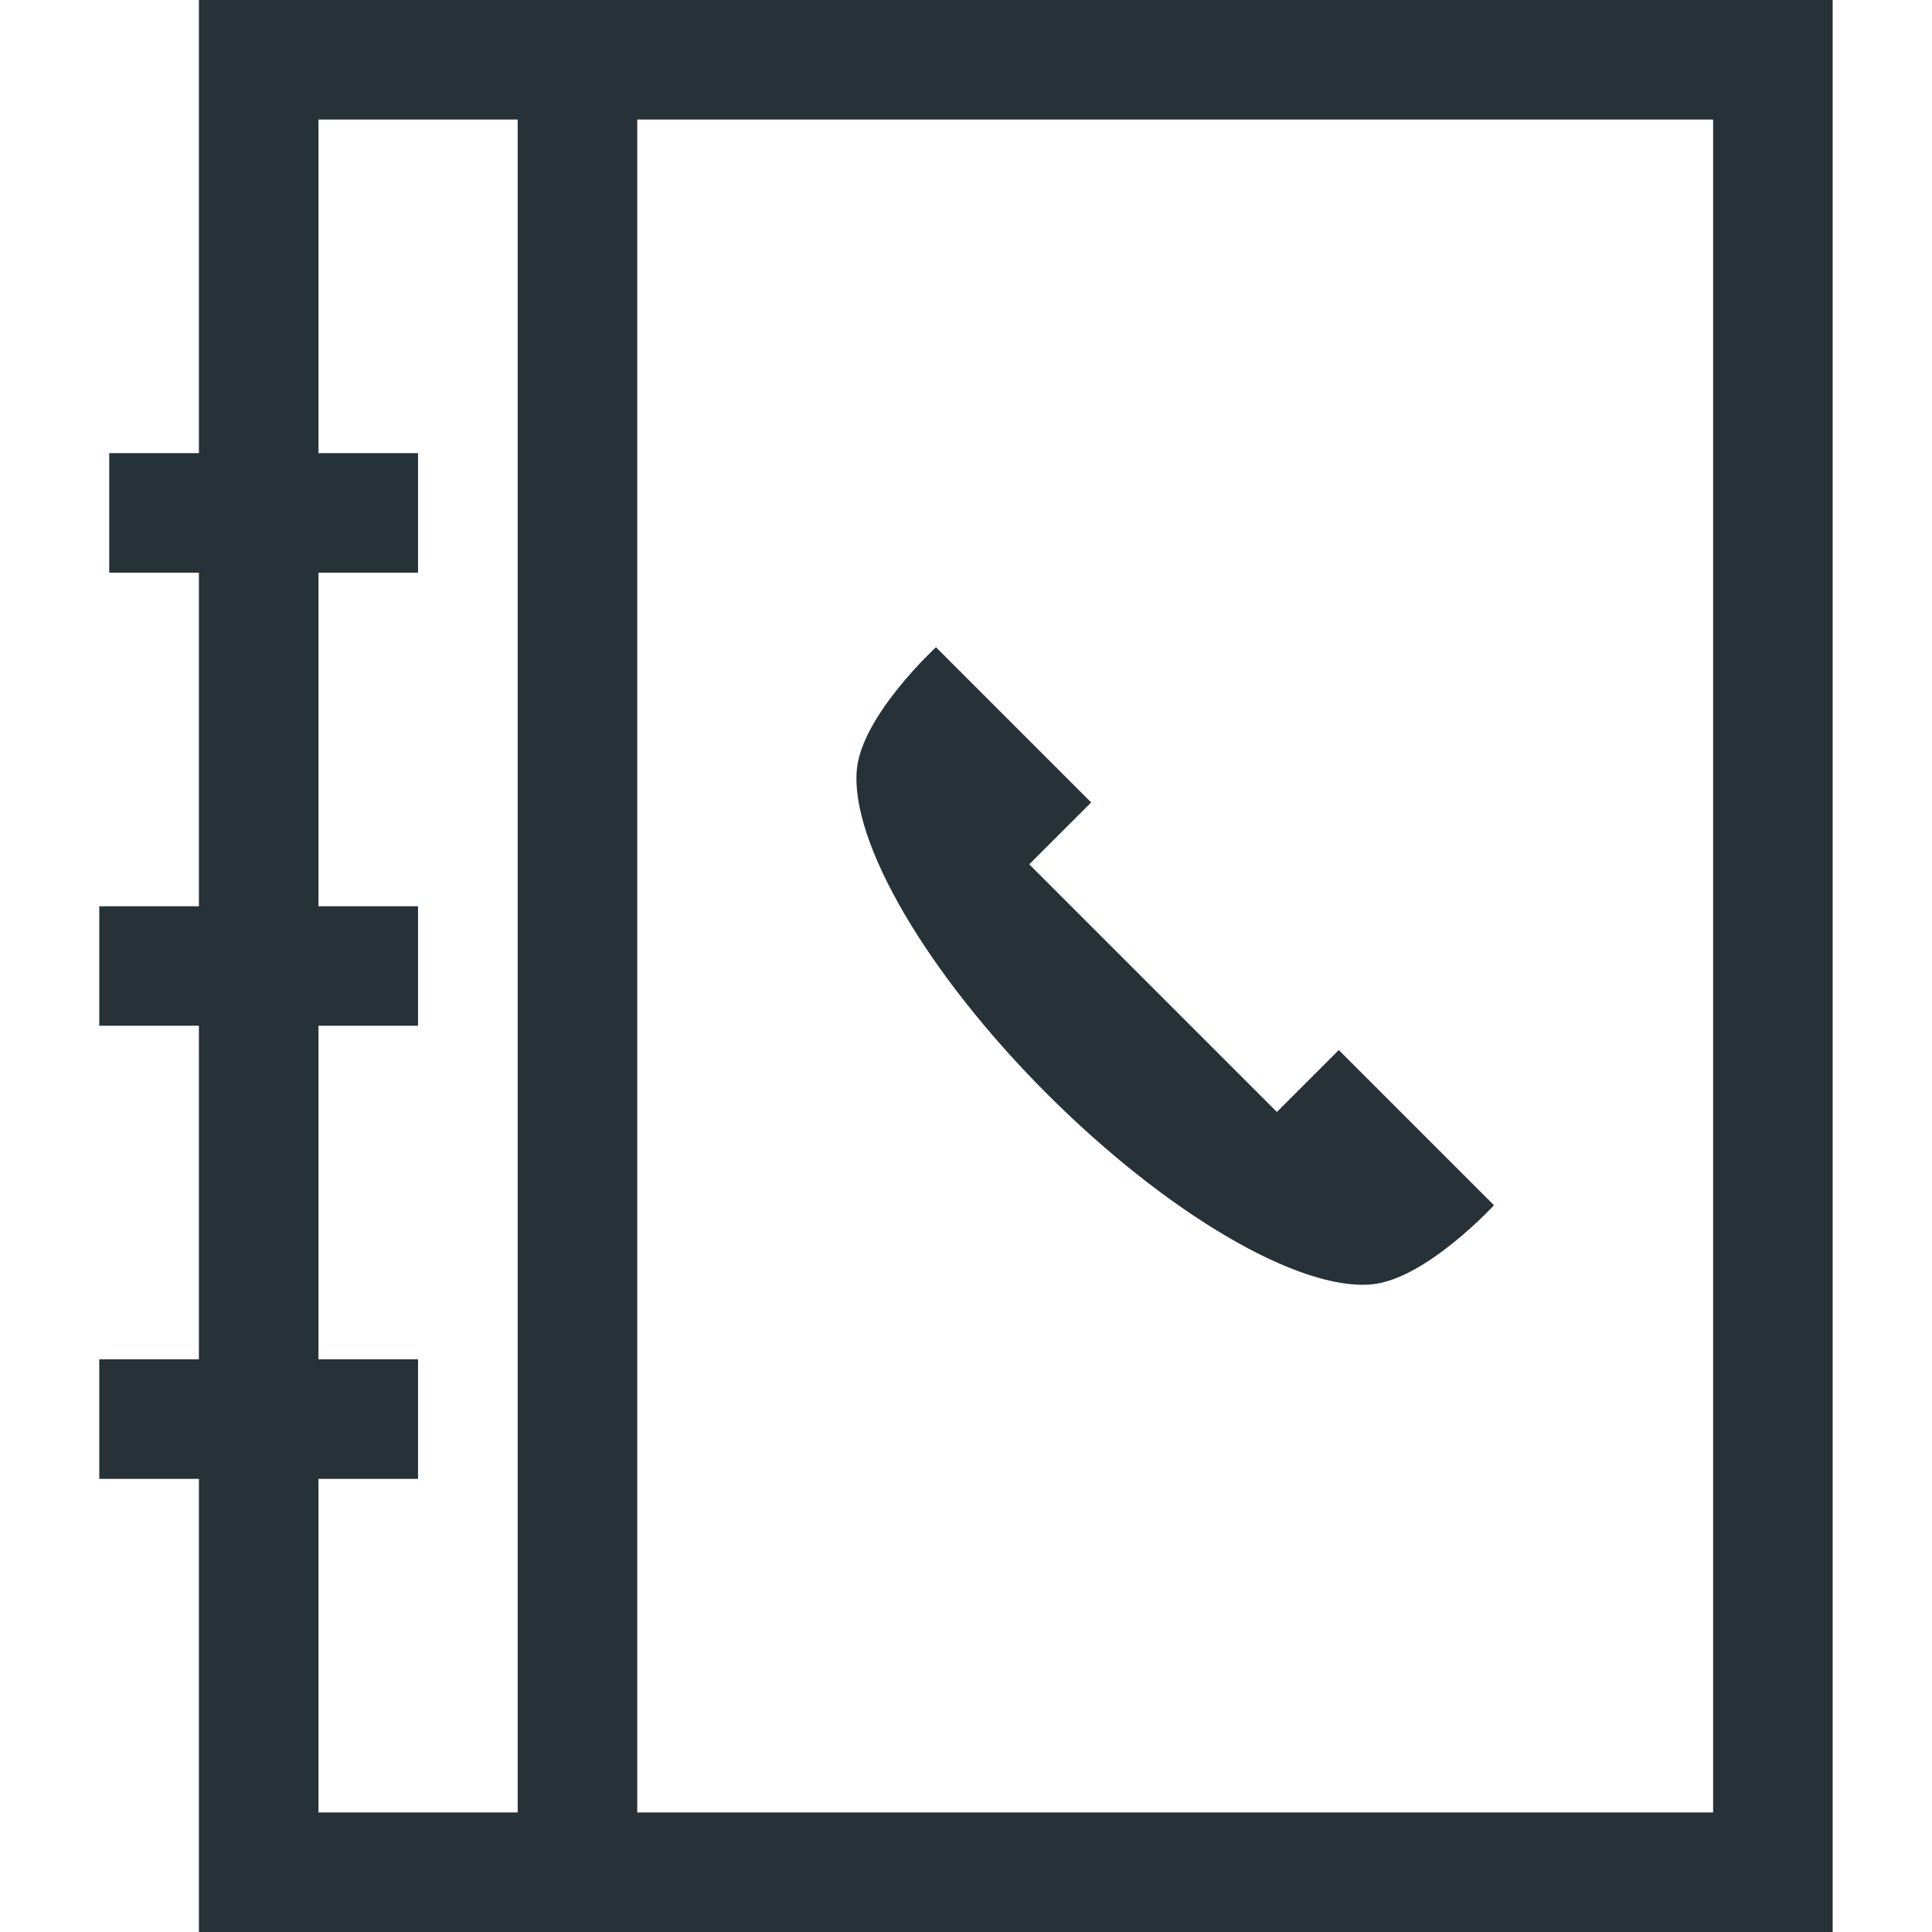
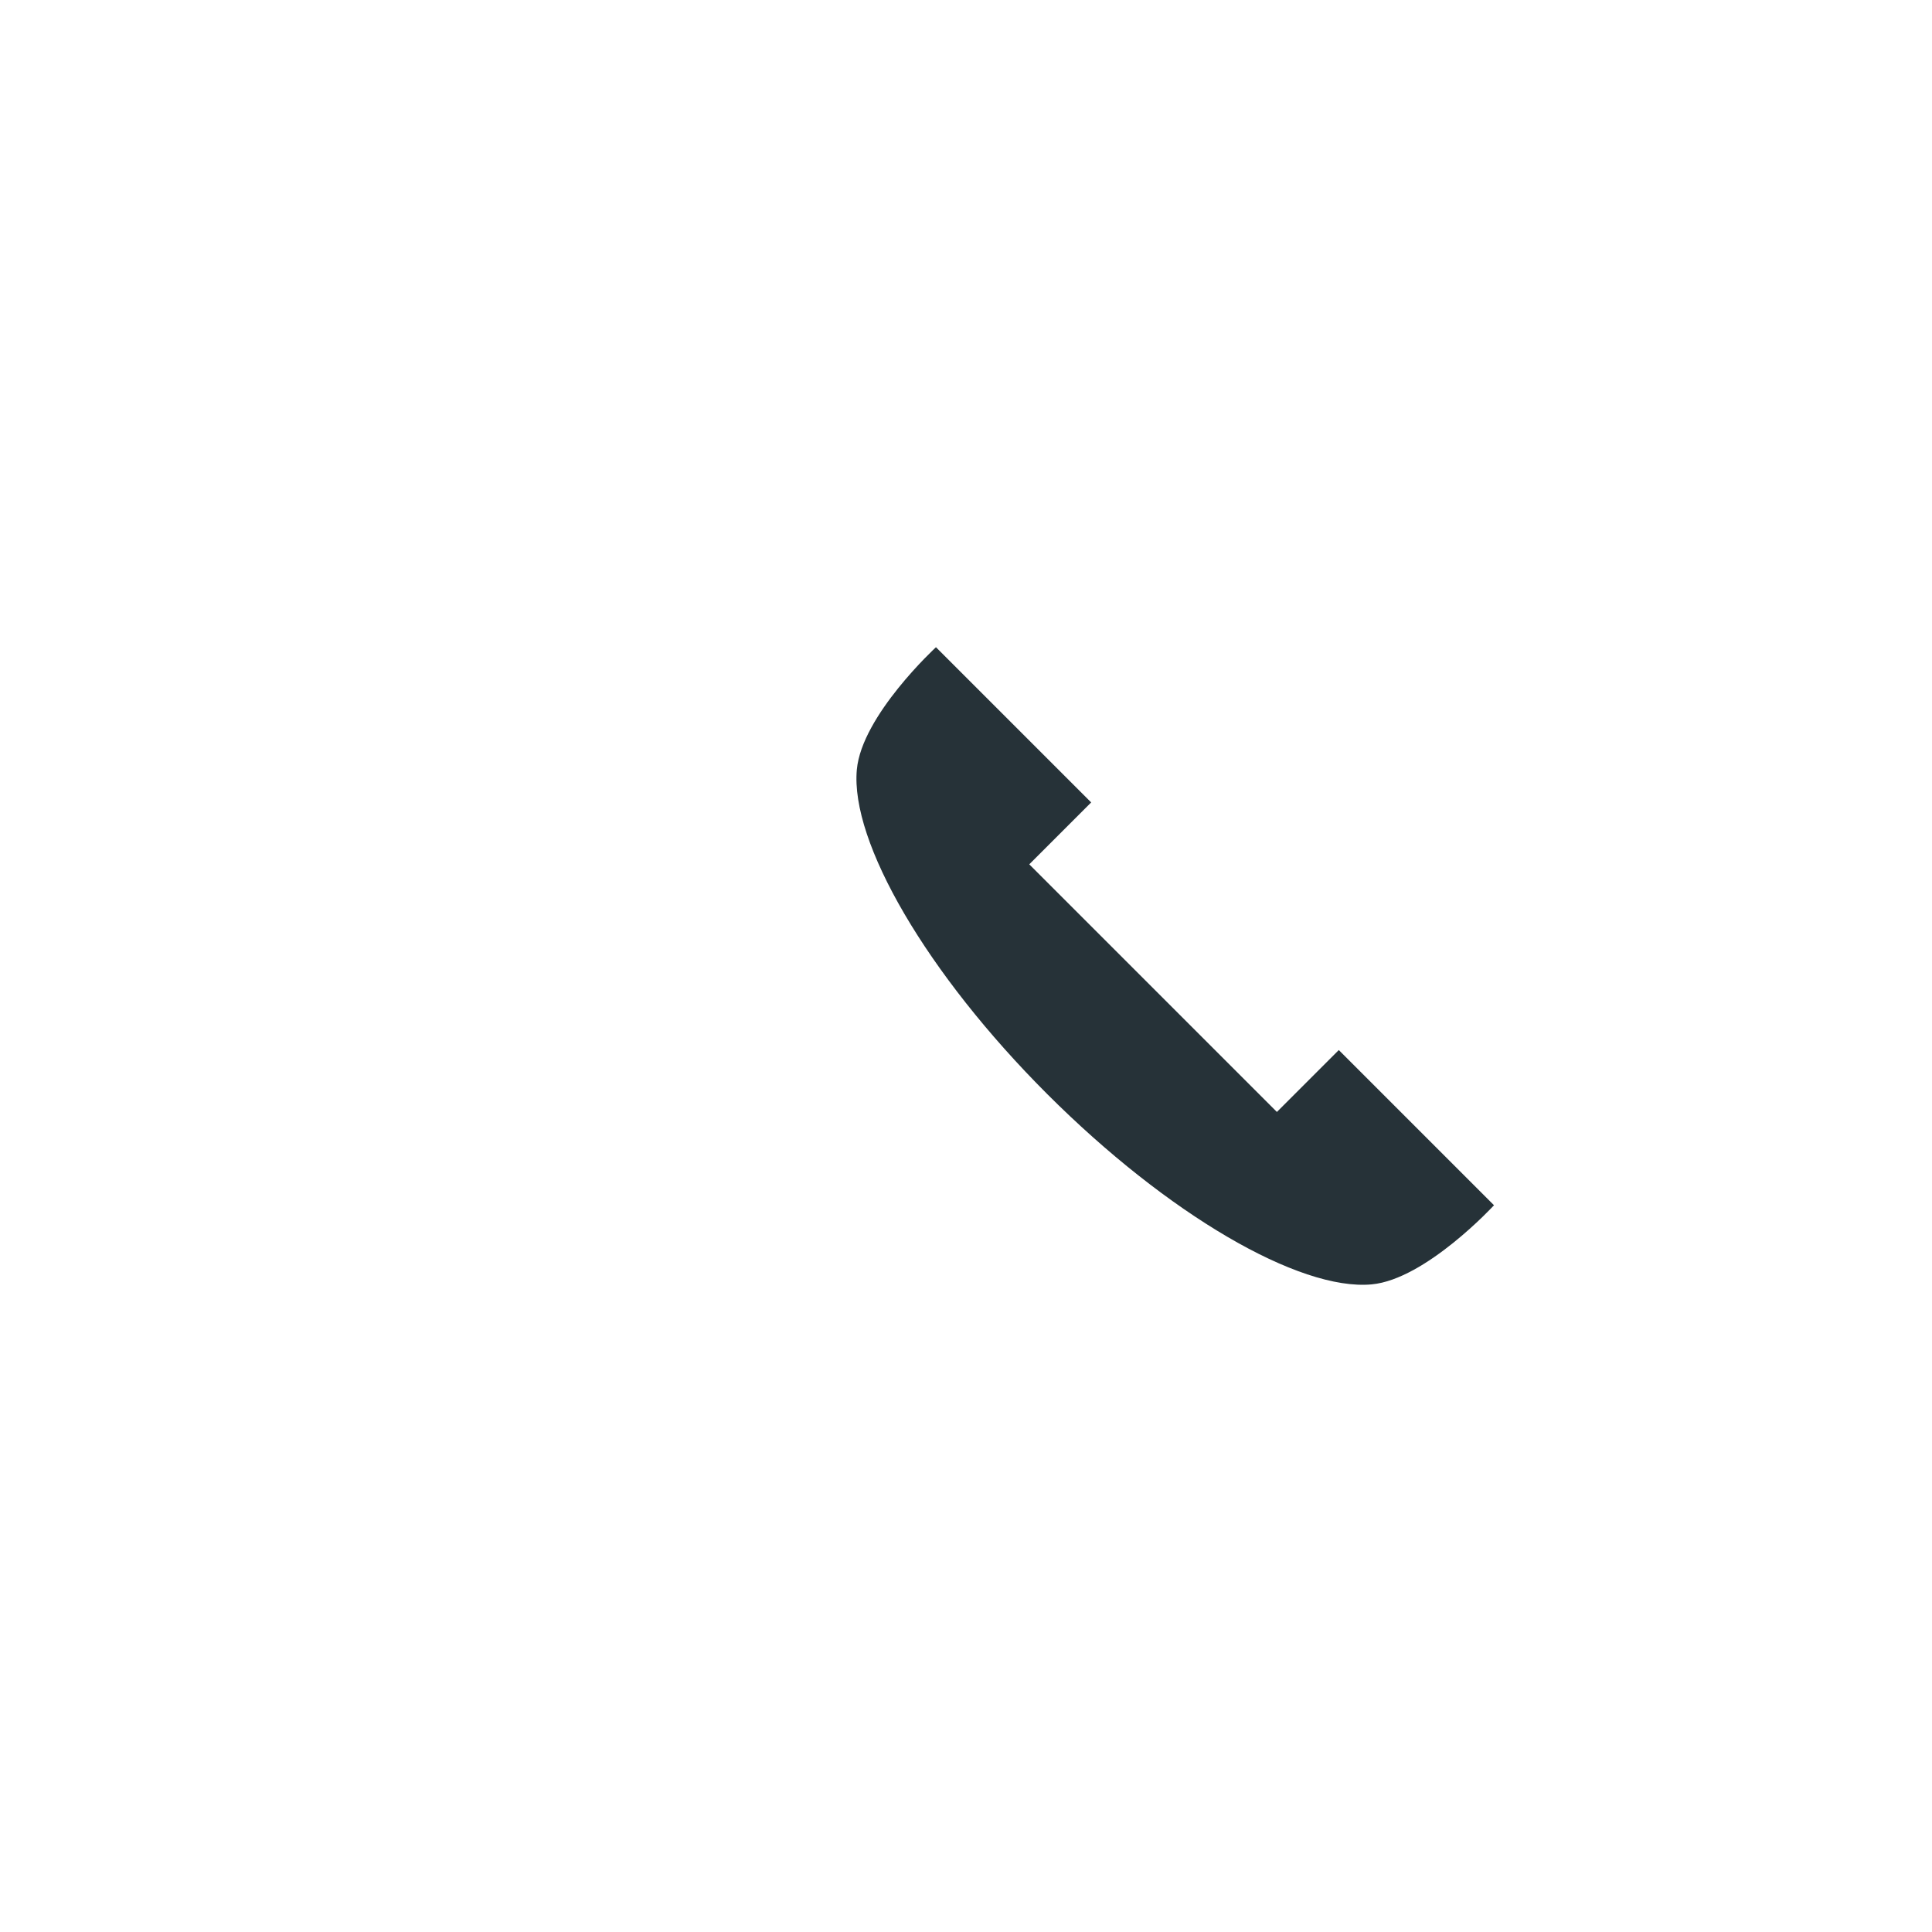
<svg xmlns="http://www.w3.org/2000/svg" width="24" height="24" viewBox="0 0 24 24" fill="#013682;">
  <path d="M13.008 13.59C14.504 15.085 16.139 16.038 17.039 15.955C17.711 15.893 18.559 14.972 18.559 14.972L16.631 13.044L15.862 13.813L12.786 10.737L13.555 9.968L11.627 8.04C11.627 8.04 10.706 8.887 10.644 9.56C10.561 10.459 11.513 12.095 13.008 13.59Z" fill="#263238" />
-   <path d="M2.471 0V5.629H1.357V7.114H2.471V11.258H1.233V12.742H2.471V16.886H1.233V18.371H2.471V24H22.766V0H2.471ZM3.956 18.371H5.193V16.886H3.956V12.742H5.193V11.258H3.956V7.114H5.193V5.629H3.956V1.485H6.431V22.515H3.956V18.371ZM21.281 22.515H7.916V1.485H21.281V22.515Z" fill="#263238" />
</svg>